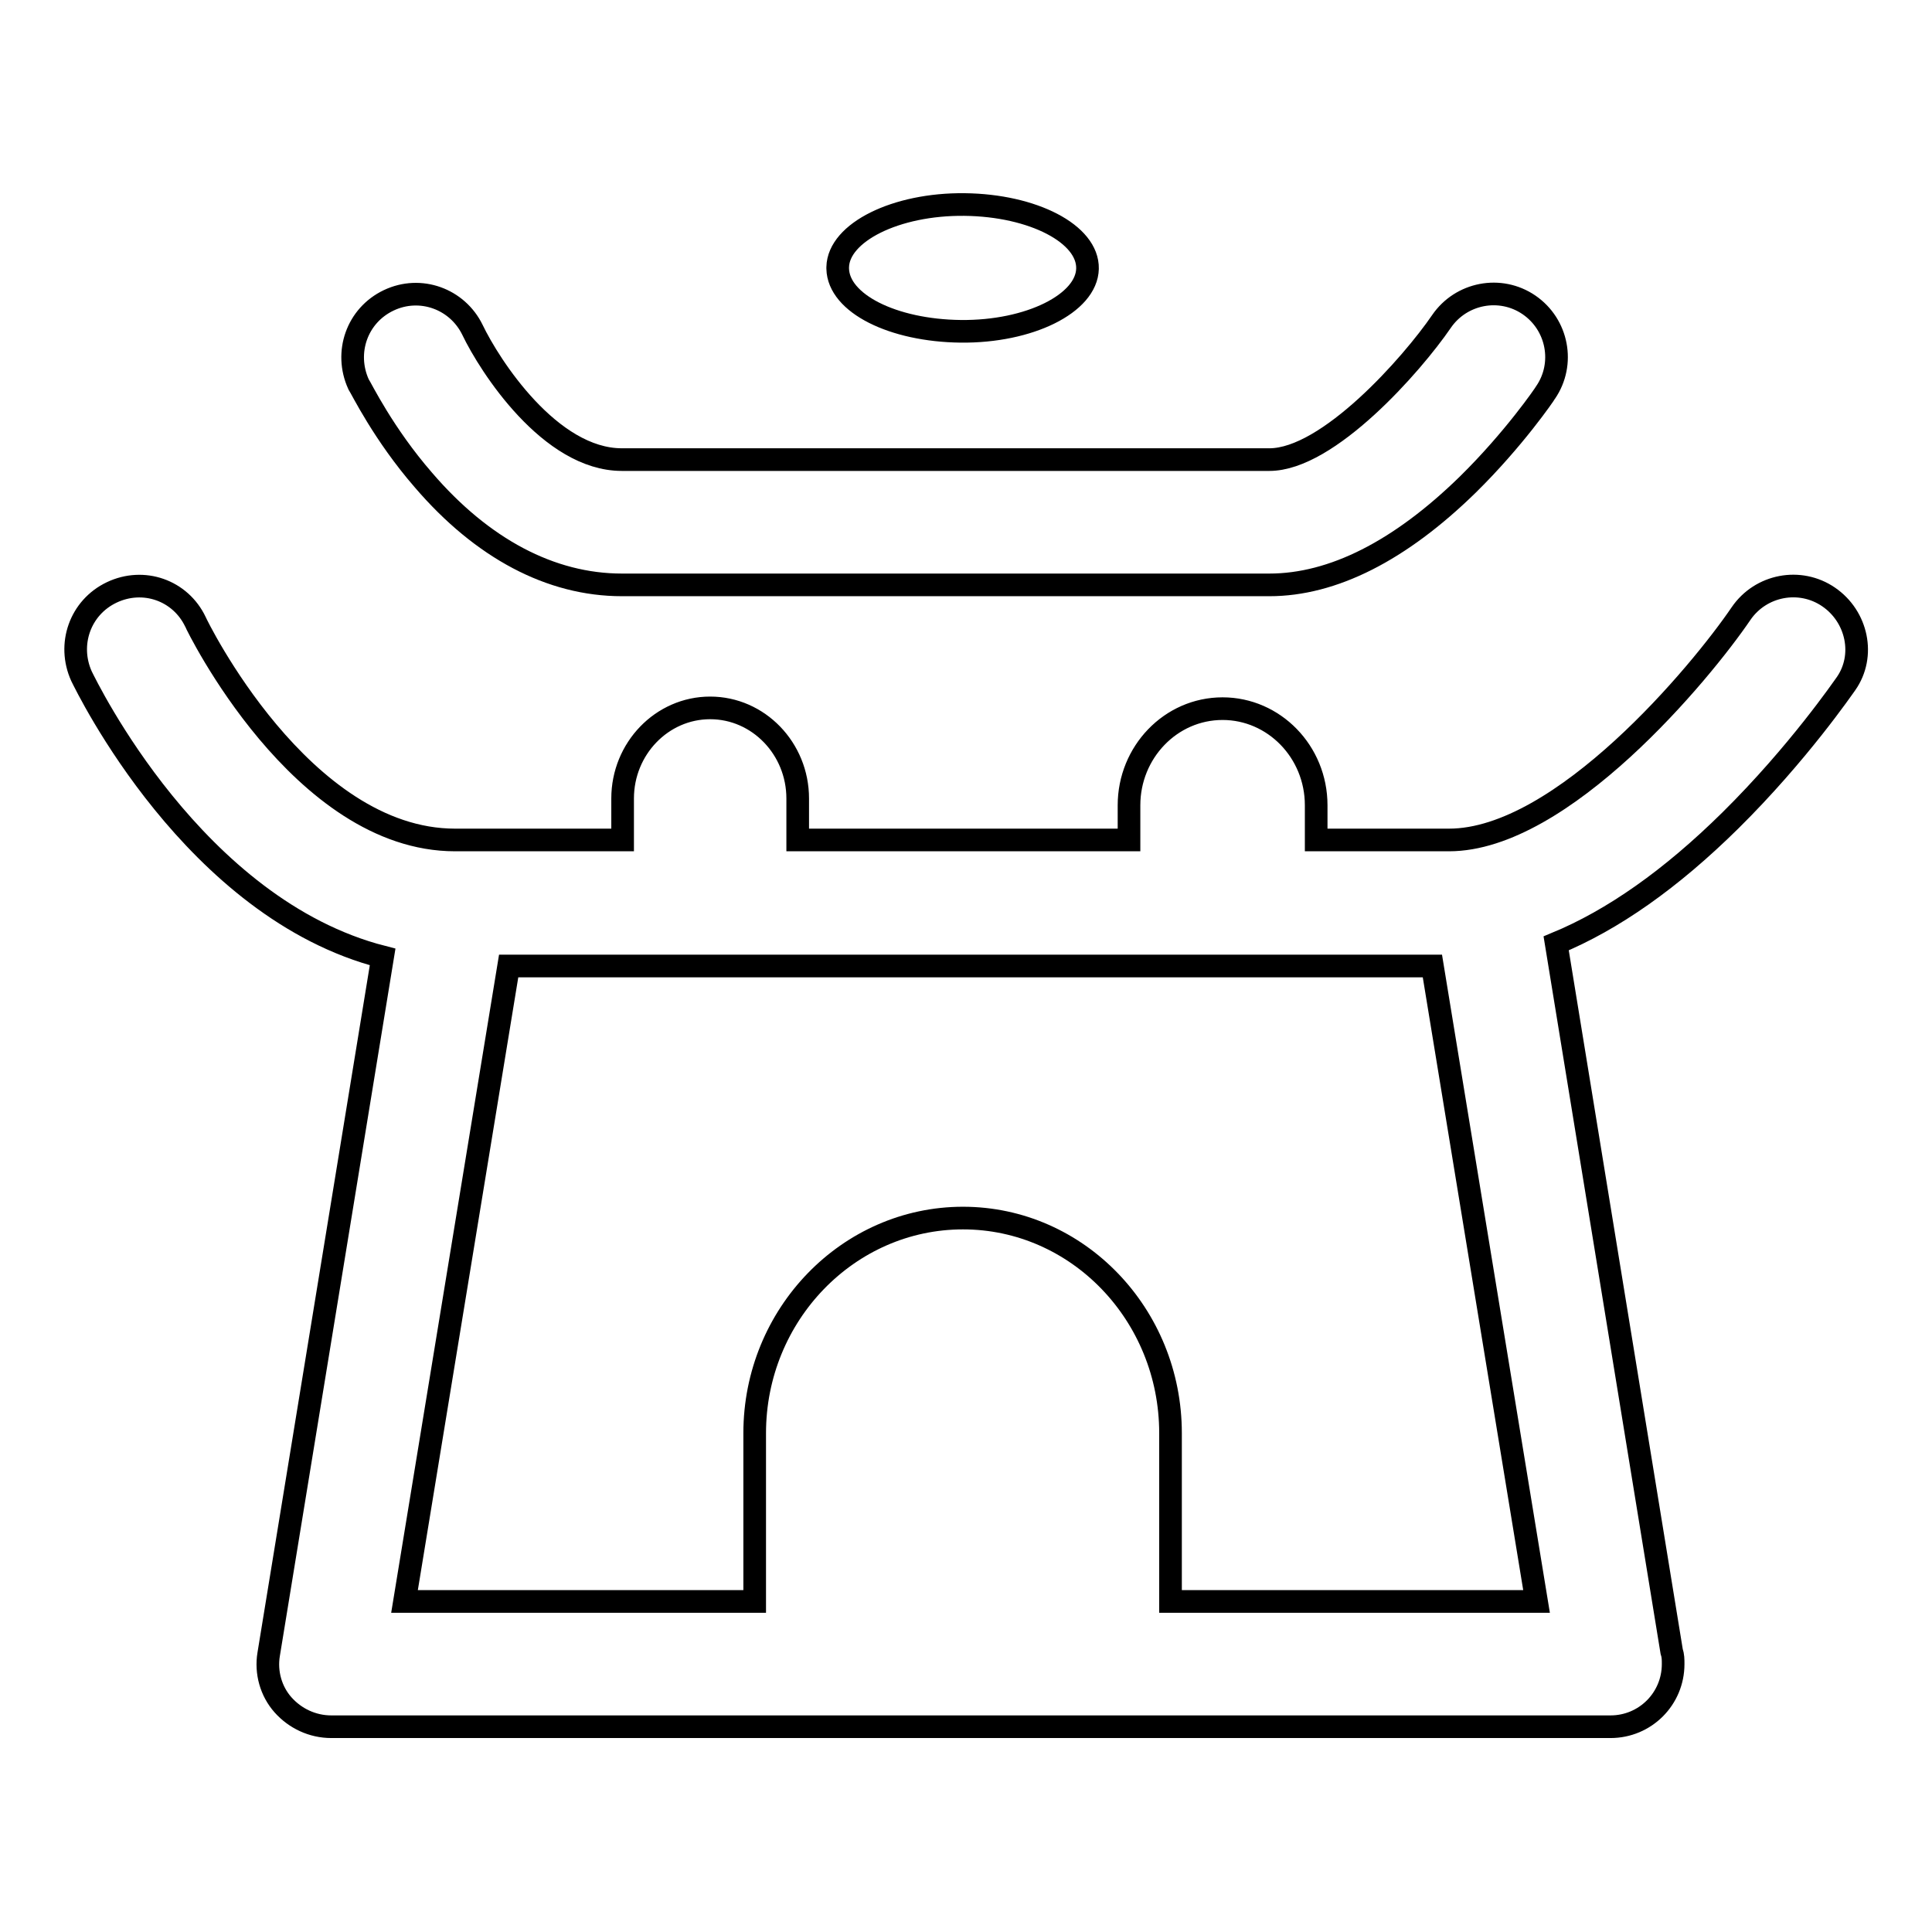
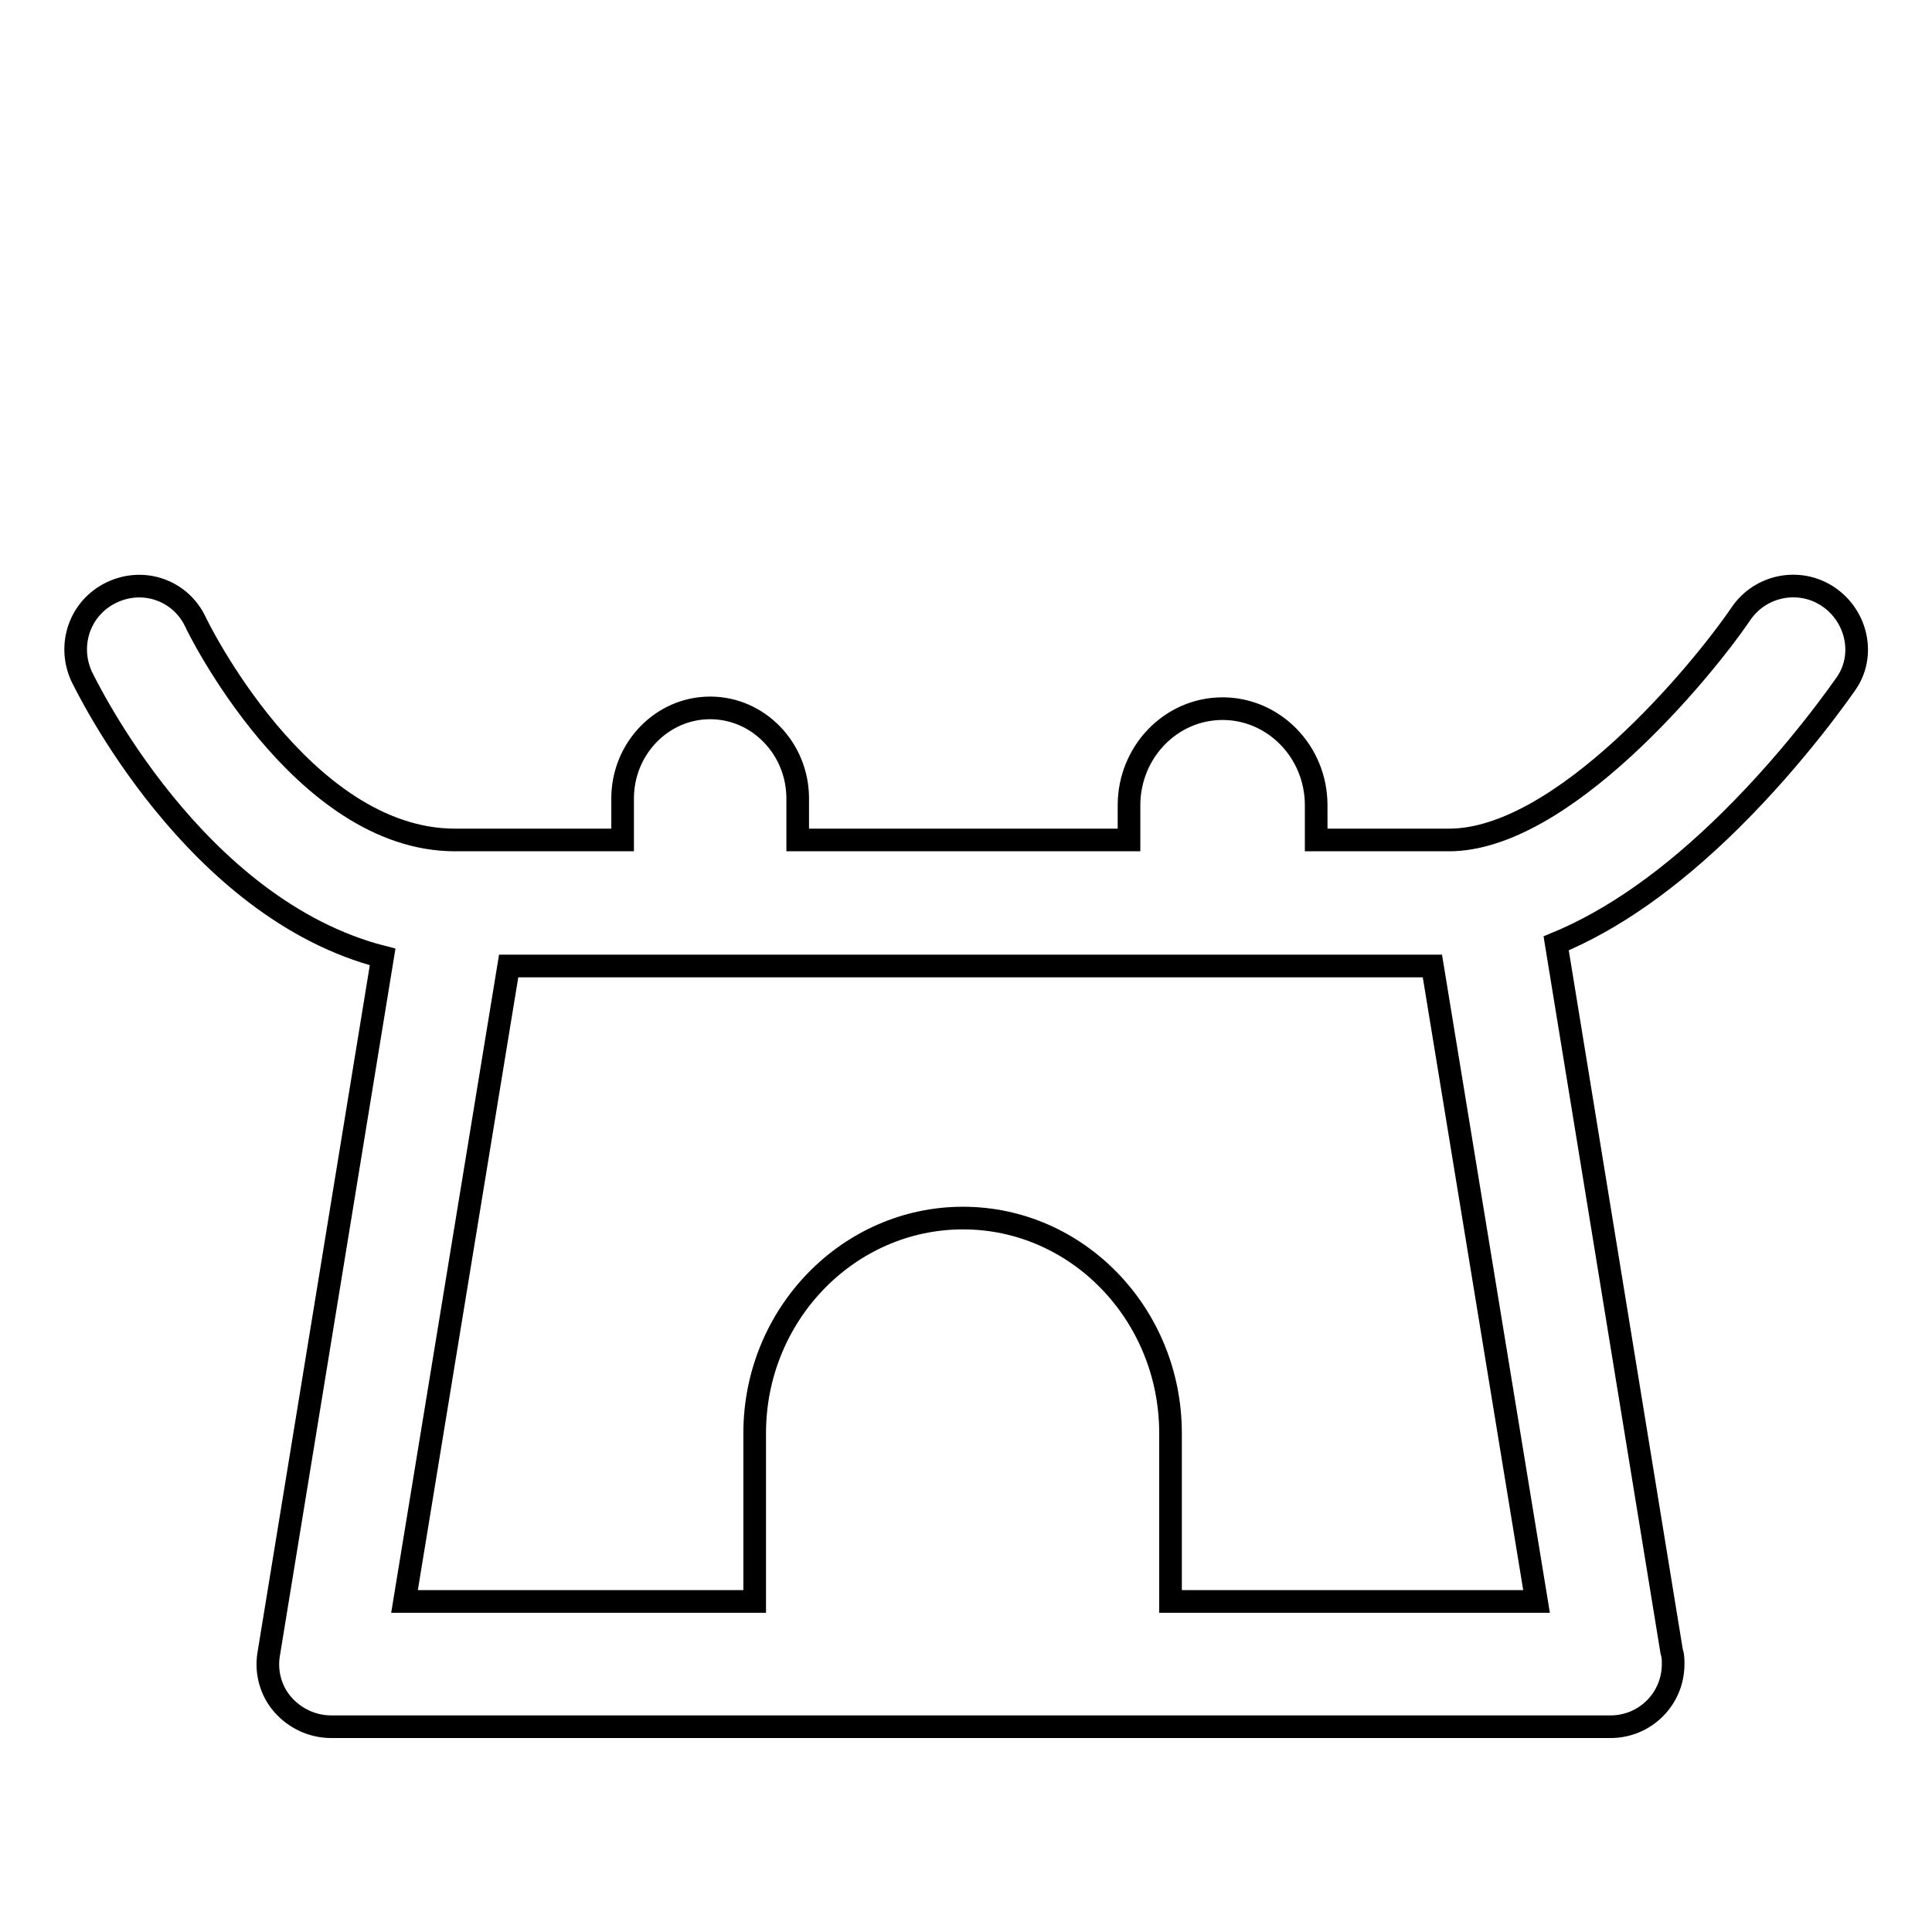
<svg xmlns="http://www.w3.org/2000/svg" version="1.1" x="0px" y="0px" viewBox="0 0 256 256" enable-background="new 0 0 256 256" xml:space="preserve">
  <g>
    <g>
-       <path stroke-width="3" fill-opacity="0" stroke="#000000" d="M111,35.4c0.1-4.6,7.7-8.4,16.8-8.3c9.1,0.1,16.4,3.9,16.3,8.5c-0.1,4.6-7.7,8.4-16.8,8.3c-9-0.1-16.2-3.7-16.3-8.3V35.4z" />
-       <path stroke-width="3" fill-opacity="0" stroke="#000000" d="M56.1,63.6c7.8,9.1,16.9,13.9,26.3,13.9h85.8c8.4,0,17.3-4.5,26.3-13.3c6.1-6,10.2-12,10.3-12.2c2.6-3.8,1.6-9-2.2-11.6c-3.8-2.6-9-1.6-11.6,2.2c-3.9,5.7-15,18.3-22.8,18.3H82.4c-9.5,0-17.5-12.4-19.8-17.2c-2-4.1-6.9-5.9-11.1-3.9c-4.2,2-5.9,6.9-4,11.1C47.9,51.5,50.8,57.5,56.1,63.6z" />
      <path stroke-width="3" fill-opacity="0" stroke="#000000" d="M242.3,79.1c-3.8-2.6-9-1.6-11.6,2.2c-5.3,7.8-23.7,30-38.7,30h-17.6v-4.6c0-7.1-5.6-12.8-12.4-12.8c-6.9,0-12.4,5.8-12.4,12.8v4.6h-43.9v-5.5c0-6.6-5.2-12-11.6-12c-6.4,0-11.6,5.4-11.6,12v5.5H60.3c-20.4,0-34.3-28.6-34.4-28.9c-2-4.2-6.9-5.9-11.1-3.9c-4.2,2-5.9,6.9-4,11.1c0.7,1.4,14.9,30.8,39.9,37.2l-15.1,92.4c-0.4,2.4,0.3,4.9,1.9,6.7s3.9,2.9,6.4,2.9h169.5l0,0c4.6,0,8.3-3.7,8.3-8.3c0-0.6,0-1.1-0.2-1.7l-15.3-93.8c7.5-3.1,15.2-8.5,23.1-16.3c9-8.9,15-17.7,15.3-18.1C247.2,86.9,246.1,81.7,242.3,79.1z M155.1,212.2v-22.3c0-15.7-12.3-28.5-27.5-28.5S100,174.2,100,189.9v22.3H53.6L67.4,128h122.4l13.8,84.2H155.1z" />
    </g>
  </g>
</svg>